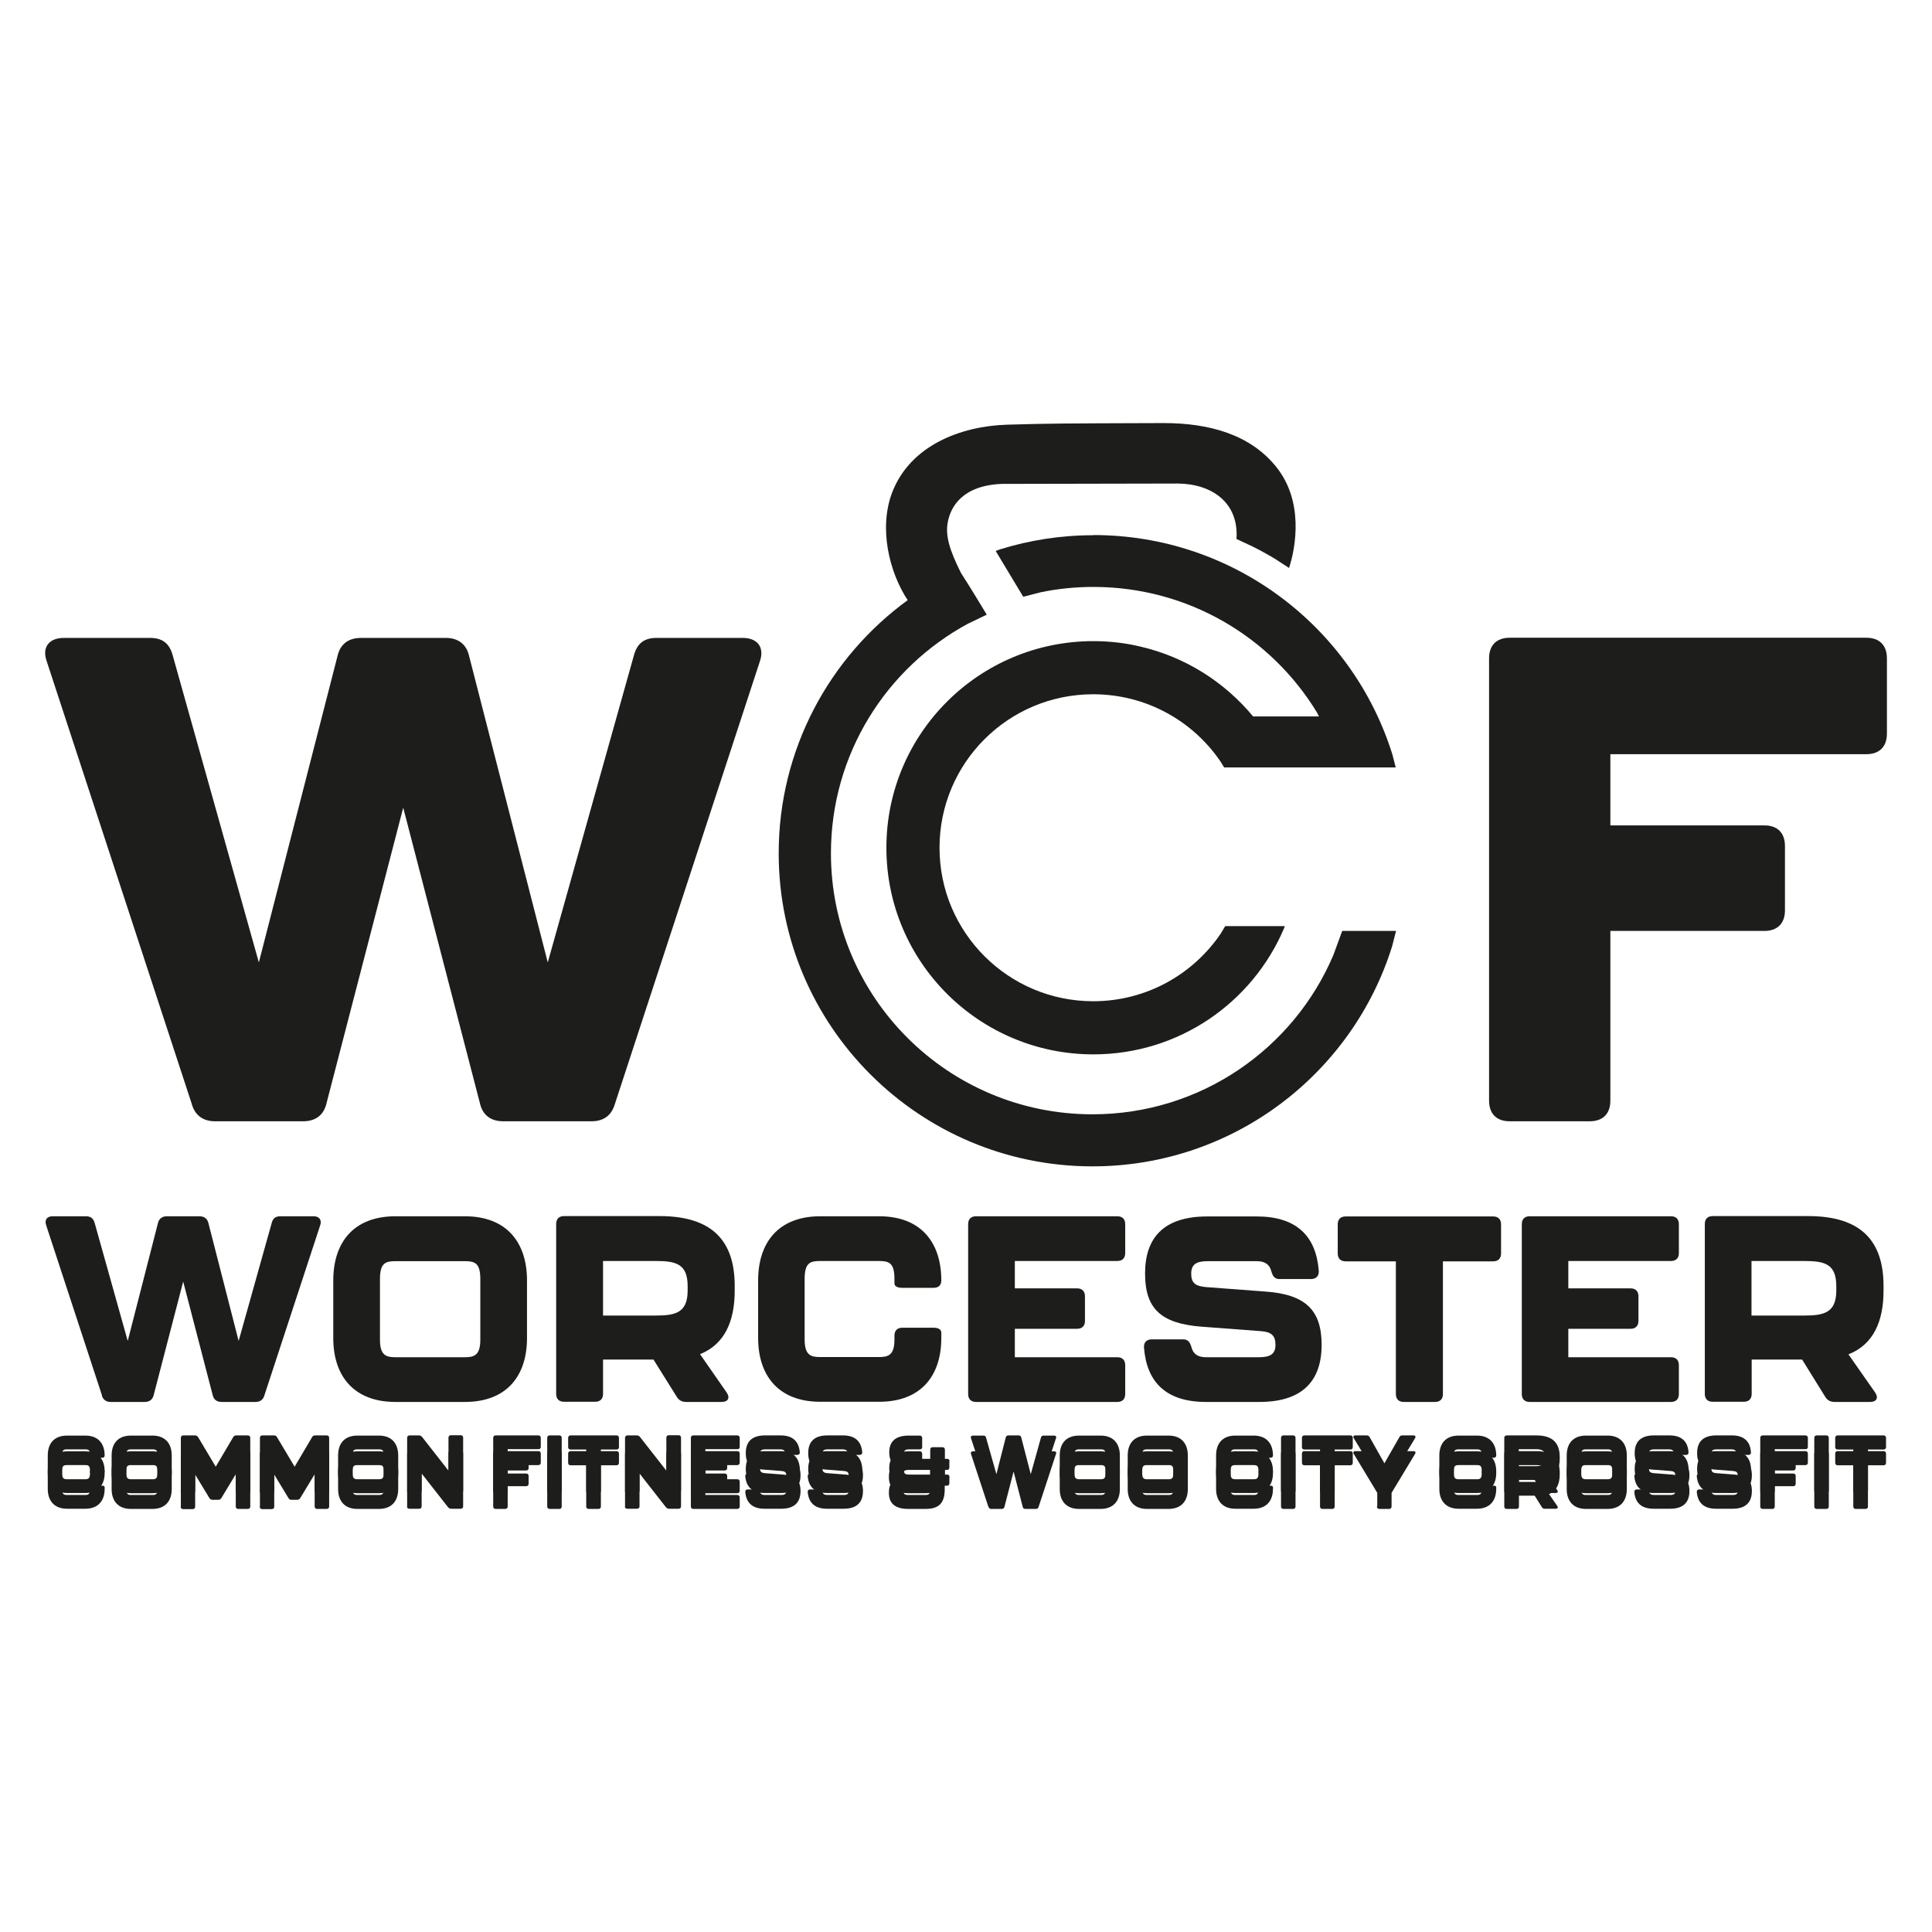
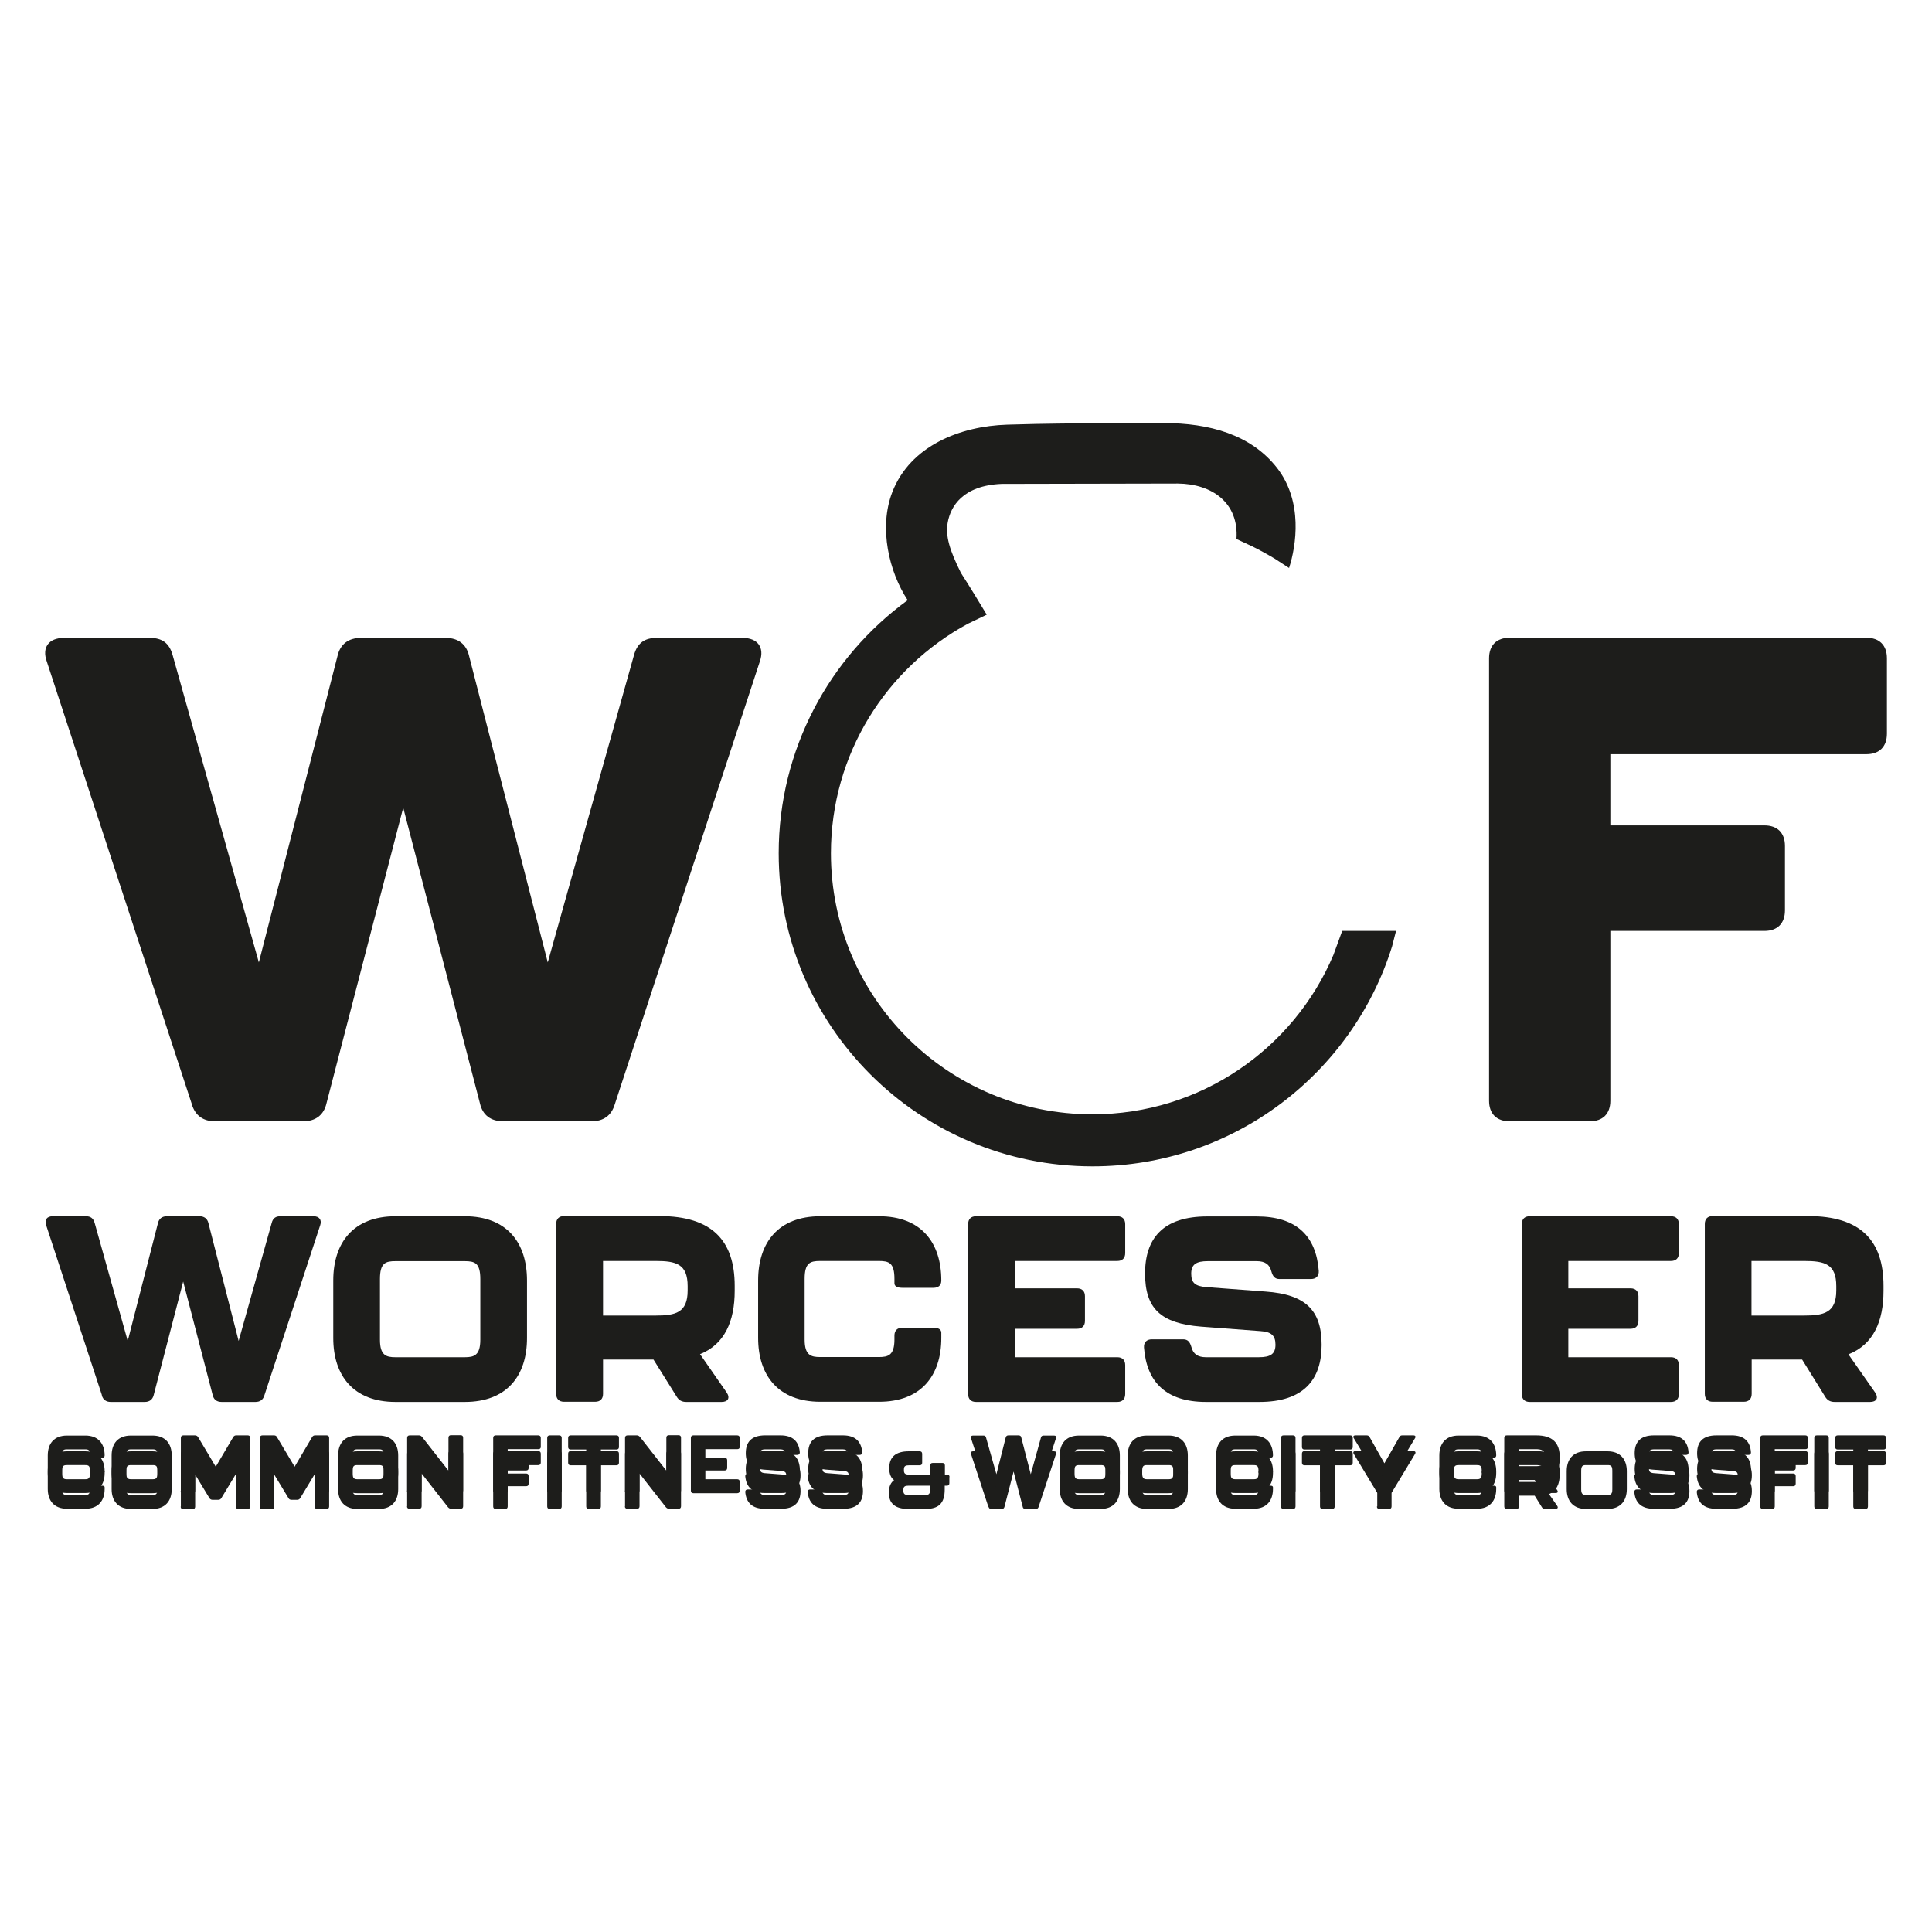
<svg xmlns="http://www.w3.org/2000/svg" id="Camada_1" viewBox="0 0 108 108">
  <defs>
    <style>      .cls-1 {        fill-rule: evenodd;      }      .cls-1, .cls-2 {        fill: #1d1d1b;      }    </style>
  </defs>
  <g>
    <path class="cls-2" d="M10.72,61.71L2.61,36.96c-.27-.76.11-1.3.96-1.3h4.82c.65,0,1.07.27,1.26.96l4.82,17.18,4.4-17.14c.15-.65.61-1,1.3-1h4.75c.69,0,1.15.35,1.3,1l4.4,17.14,4.82-17.18c.19-.69.61-.96,1.26-.96h4.82c.84,0,1.22.54.96,1.3l-8.11,24.76c-.19.65-.65.96-1.3.96h-4.94c-.69,0-1.15-.34-1.3-1l-4.29-16.53-4.29,16.53c-.15.65-.61,1-1.3,1h-4.93c-.65,0-1.11-.31-1.3-.96Z" />
    <path class="cls-2" d="M83.24,61.52v-24.72c0-.73.42-1.15,1.15-1.15h19.94c.73,0,1.15.42,1.15,1.15v4.21c0,.73-.42,1.15-1.15,1.15h-14.31v3.98h8.61c.73,0,1.15.42,1.15,1.15v3.6c0,.73-.42,1.15-1.15,1.15h-8.61v9.49c0,.73-.42,1.15-1.15,1.15h-4.48c-.73,0-1.15-.42-1.15-1.15Z" />
  </g>
  <g>
    <path class="cls-2" d="M5.7,78l-3.12-9.51c-.1-.3.04-.5.37-.5h1.85c.25,0,.41.1.49.37l1.85,6.6,1.69-6.59c.06-.25.24-.38.5-.38h1.82c.26,0,.44.13.5.38l1.69,6.59,1.85-6.6c.07-.27.23-.37.49-.37h1.85c.32,0,.47.21.37.5l-3.12,9.51c-.07.25-.25.37-.5.37h-1.89c-.27,0-.44-.13-.5-.38l-1.65-6.35-1.65,6.35c-.06.25-.24.38-.5.38h-1.9c-.25,0-.43-.12-.5-.37Z" />
    <path class="cls-2" d="M18.63,74.8v-3.22c0-2.12,1.13-3.59,3.48-3.59h3.87c2.35,0,3.48,1.47,3.48,3.59v3.22c0,2.11-1.13,3.57-3.48,3.57h-3.87c-2.35,0-3.48-1.47-3.48-3.57ZM25.98,75.87c.52,0,.87-.1.87-.98v-3.39c0-.9-.31-1-.87-1h-3.87c-.56,0-.87.1-.87,1v3.39c0,.88.35.98.87.98h3.87Z" />
    <path class="cls-2" d="M39.14,75.71l1.48,2.13c.21.31.07.53-.28.53h-1.98c-.24,0-.41-.09-.53-.29l-1.3-2.08h-2.82v1.92c0,.28-.16.44-.44.44h-1.74c-.28,0-.44-.16-.44-.44v-9.5c0-.28.16-.44.44-.44h5.34c2.94,0,4.2,1.38,4.2,3.9v.28c0,1.69-.56,2.99-1.94,3.54ZM33.71,73.54h2.94c1.1,0,1.79-.15,1.79-1.4v-.24c0-1.25-.65-1.41-1.79-1.41h-2.94v3.04Z" />
    <path class="cls-2" d="M42.38,74.8v-3.22c0-2.12,1.13-3.59,3.48-3.59h3.28c2.35,0,3.48,1.47,3.48,3.59,0,.27-.16.41-.44.41h-1.74c-.28,0-.44-.09-.44-.25v-.25c0-.9-.31-1-.87-1h-3.28c-.56,0-.87.1-.87,1v3.39c0,.88.35.98.87.98h3.28c.52,0,.87-.1.87-.98v-.22c0-.28.16-.44.44-.44h1.74c.28,0,.44.1.44.28v.29c0,2.11-1.13,3.57-3.48,3.57h-3.28c-2.35,0-3.48-1.47-3.48-3.57Z" />
    <path class="cls-2" d="M54.12,77.93v-9.5c0-.28.16-.44.44-.44h7.9c.28,0,.44.16.44.44v1.62c0,.28-.16.44-.44.44h-5.73v1.53h3.48c.28,0,.44.16.44.44v1.38c0,.28-.16.44-.44.44h-3.48v1.59h5.73c.28,0,.44.16.44.44v1.62c0,.28-.16.44-.44.44h-7.9c-.28,0-.44-.16-.44-.44Z" />
    <path class="cls-2" d="M63.95,75.33c-.02-.3.16-.46.44-.46h1.75c.26,0,.38.15.46.43.1.4.37.57.82.57h2.95c.65,0,.93-.18.93-.7s-.24-.72-.84-.76l-3.32-.25c-2.25-.18-3.13-1.01-3.13-2.97s1-3.19,3.48-3.19h2.76c2.22,0,3.32,1.09,3.47,3.04.02.3-.16.46-.44.46h-1.75c-.27,0-.38-.15-.46-.43-.1-.4-.37-.57-.82-.57h-2.73c-.65,0-.93.18-.93.7s.23.7.84.75l3.32.25c2.23.16,3.13,1.04,3.13,2.98s-1,3.19-3.48,3.19h-2.98c-2.22,0-3.32-1.09-3.47-3.04Z" />
-     <path class="cls-2" d="M78.03,77.93v-7.42h-2.81c-.28,0-.44-.16-.44-.44v-1.63c0-.28.16-.44.44-.44h8.25c.28,0,.44.16.44.44v1.63c0,.28-.16.44-.44.44h-2.81v7.42c0,.28-.16.44-.44.44h-1.75c-.28,0-.44-.16-.44-.44Z" />
    <path class="cls-2" d="M85.07,77.93v-9.5c0-.28.16-.44.44-.44h7.9c.28,0,.44.16.44.44v1.62c0,.28-.16.44-.44.44h-5.74v1.53h3.48c.28,0,.44.16.44.44v1.38c0,.28-.16.44-.44.44h-3.48v1.59h5.74c.28,0,.44.16.44.44v1.62c0,.28-.16.44-.44.44h-7.9c-.28,0-.44-.16-.44-.44Z" />
    <path class="cls-2" d="M103.33,75.71l1.49,2.13c.21.31.07.53-.28.53h-1.98c-.24,0-.41-.09-.53-.29l-1.29-2.08h-2.82v1.92c0,.28-.16.44-.44.44h-1.74c-.28,0-.44-.16-.44-.44v-9.5c0-.28.16-.44.44-.44h5.34c2.94,0,4.21,1.38,4.21,3.9v.28c0,1.69-.56,2.99-1.94,3.54ZM97.91,73.54h2.94c1.1,0,1.8-.15,1.8-1.4v-.24c0-1.25-.65-1.41-1.8-1.41h-2.94v3.04Z" />
  </g>
-   <path class="cls-1" d="M61.12,29.91c7.86,0,14.51,5.17,16.72,12.28l.18.71h-9.59l-.19-.31c-1.54-2.28-4.16-3.78-7.13-3.78-4.75,0-8.59,3.84-8.59,8.58s3.85,8.58,8.59,8.58c2.97,0,5.58-1.5,7.13-3.78l.25-.42h3.33l-.04.12c-1.76,4.15-5.87,7.05-10.66,7.05-6.39,0-11.57-5.17-11.57-11.55s5.18-11.55,11.57-11.55c.9,0,1.77.1,2.61.3,2.52.58,4.72,1.98,6.32,3.91h0s3.68,0,3.68,0l-.11-.22c-2.56-4.21-7.2-7.02-12.5-7.02-1.01,0-1.99.1-2.95.3l-.97.25-1.54-2.56.24-.09c1.64-.51,3.39-.79,5.21-.79Z" />
  <path class="cls-1" d="M65.05,23.65c2.55,0,4.88.64,6.34,2.51,1.46,1.88,1.07,4.35.67,5.59l-.8-.52c-.4-.24-.82-.47-1.24-.68l-.9-.42c.14-2.03-1.37-3.08-3.27-3.1l-9.86.02c-2.17.09-2.85,1.26-3.01,2.15-.14.75.1,1.55.74,2.83.25.39.51.8.79,1.26l.65,1.07-1.06.51c-4.56,2.47-7.65,7.29-7.65,12.83,0,8.06,6.54,14.59,14.62,14.59,6.05,0,11.25-3.67,13.47-8.91l.49-1.34h3.01l-.22.86c-2.22,7.12-8.88,12.3-16.75,12.3-9.68,0-17.54-7.84-17.54-17.5,0-5.81,2.84-10.97,7.21-14.15-1.04-1.58-1.63-4.04-.86-6.04,1.01-2.6,3.81-3.69,6.42-3.77,2.53-.07,2.72-.07,8.75-.09Z" />
  <g>
    <path class="cls-2" d="M2.67,82.36v-1c0-.66.35-1.11,1.08-1.11h1.02c.73,0,1.08.46,1.08,1.11,0,.08-.05.13-.14.13h-.54c-.09,0-.14-.03-.14-.08v-.08c0-.28-.09-.31-.27-.31h-1.02c-.17,0-.27.03-.27.31v1.05c0,.27.11.31.27.31h1.02c.16,0,.27-.03.27-.31v-.07c0-.09.05-.14.14-.14h.54c.09,0,.14.03.14.09v.09c0,.65-.35,1.11-1.08,1.11h-1.02c-.73,0-1.08-.46-1.08-1.11Z" />
    <path class="cls-2" d="M6.24,82.36v-1c0-.66.35-1.11,1.08-1.11h1.2c.73,0,1.08.46,1.08,1.11v1c0,.65-.35,1.11-1.08,1.11h-1.2c-.73,0-1.08-.46-1.08-1.11ZM8.53,82.69c.16,0,.27-.03.27-.31v-1.05c0-.28-.09-.31-.27-.31h-1.2c-.17,0-.27.03-.27.31v1.05c0,.27.11.31.27.31h1.2Z" />
    <path class="cls-2" d="M10.11,83.33v-2.95c0-.09.05-.14.14-.14h.65c.07,0,.13.03.17.09l.99,1.66.98-1.66c.04-.06.09-.09.16-.09h.65c.09,0,.14.05.14.14v2.95c0,.09-.05.14-.14.14h-.53c-.09,0-.14-.05-.14-.14v-1.8l-.81,1.34c-.04.06-.09.09-.17.09h-.32c-.07,0-.13-.03-.17-.09l-.8-1.32v1.79c0,.09-.05.14-.14.14h-.53c-.09,0-.14-.05-.14-.14Z" />
    <path class="cls-2" d="M14.53,83.33v-2.95c0-.09.05-.14.14-.14h.65c.07,0,.13.03.16.09l.99,1.66.98-1.66c.04-.06.09-.09.16-.09h.65c.09,0,.14.05.14.14v2.95c0,.09-.05.14-.14.14h-.53c-.09,0-.14-.05-.14-.14v-1.8l-.81,1.34c-.04.06-.09.09-.17.09h-.32c-.07,0-.13-.03-.16-.09l-.8-1.32v1.79c0,.09-.05.14-.14.14h-.53c-.09,0-.14-.05-.14-.14Z" />
    <path class="cls-2" d="M18.9,82.36v-1c0-.66.35-1.11,1.08-1.11h1.2c.73,0,1.08.46,1.08,1.11v1c0,.65-.35,1.11-1.08,1.11h-1.2c-.73,0-1.08-.46-1.08-1.11ZM21.18,82.69c.16,0,.27-.03.27-.31v-1.05c0-.28-.09-.31-.27-.31h-1.2c-.17,0-.27.03-.27.31v1.05c0,.27.11.31.27.31h1.2Z" />
    <path class="cls-2" d="M22.76,83.33v-2.95c0-.09.05-.14.14-.14h.52c.07,0,.12.03.17.08l1.48,1.89v-1.84c0-.09.05-.14.14-.14h.54c.09,0,.14.05.14.14v2.95c0,.09-.05.14-.14.14h-.53c-.07,0-.12-.03-.17-.08l-1.48-1.89v1.83c0,.09-.05.14-.14.14h-.54c-.09,0-.14-.05-.14-.14Z" />
    <path class="cls-2" d="M27.57,83.33v-2.95c0-.09.05-.14.14-.14h2.38c.09,0,.14.05.14.14v.5c0,.09-.05.13-.14.13h-1.71v.48h1.03c.09,0,.14.05.14.14v.43c0,.09-.05.14-.14.14h-1.03v1.13c0,.09-.05.14-.14.14h-.53c-.09,0-.14-.05-.14-.14Z" />
    <path class="cls-2" d="M30.59,83.33v-2.95c0-.09.05-.14.14-.14h.53c.09,0,.14.05.14.14v2.95c0,.09-.05.14-.14.14h-.53c-.09,0-.14-.05-.14-.14Z" />
    <path class="cls-2" d="M32.77,83.33v-2.3h-.87c-.09,0-.14-.05-.14-.14v-.51c0-.09.05-.14.14-.14h2.56c.09,0,.14.05.14.14v.51c0,.09-.05.14-.14.14h-.87v2.3c0,.09-.05.14-.14.14h-.54c-.09,0-.14-.05-.14-.14Z" />
    <path class="cls-2" d="M34.94,83.33v-2.95c0-.09.05-.14.14-.14h.52c.07,0,.12.03.17.08l1.48,1.89v-1.84c0-.09.05-.14.14-.14h.54c.09,0,.14.05.14.14v2.95c0,.09-.05.14-.14.14h-.53c-.07,0-.12-.03-.17-.08l-1.48-1.89v1.83c0,.09-.05.14-.14.14h-.54c-.09,0-.14-.05-.14-.14Z" />
    <path class="cls-2" d="M38.62,83.33v-2.95c0-.09.05-.14.14-.14h2.45c.09,0,.14.05.14.14v.5c0,.09-.05.13-.14.13h-1.78v.48h1.08c.09,0,.14.05.14.14v.43c0,.09-.05.14-.14.14h-1.08v.49h1.78c.09,0,.14.05.14.14v.5c0,.09-.05.14-.14.14h-2.45c-.09,0-.14-.05-.14-.14Z" />
    <path class="cls-2" d="M41.66,82.52c0-.09.05-.14.14-.14h.54c.08,0,.12.05.14.13.03.12.11.18.26.18h.92c.2,0,.29-.05.29-.22s-.07-.22-.26-.24l-1.03-.08c-.7-.06-.97-.31-.97-.92s.31-.99,1.08-.99h.86c.69,0,1.03.34,1.08.95,0,.09-.05.14-.14.14h-.54c-.08,0-.12-.05-.14-.13-.03-.12-.11-.18-.26-.18h-.85c-.2,0-.29.06-.29.22s.07.21.26.23l1.03.08c.69.05.97.32.97.92s-.31.99-1.08.99h-.93c-.69,0-1.03-.34-1.08-.95Z" />
    <path class="cls-2" d="M45.15,82.52c0-.09.05-.14.14-.14h.54c.08,0,.12.05.14.13.03.12.11.18.26.18h.92c.2,0,.29-.05.29-.22s-.07-.22-.26-.24l-1.03-.08c-.7-.06-.97-.31-.97-.92s.31-.99,1.08-.99h.86c.69,0,1.03.34,1.08.95,0,.09-.05.14-.14.14h-.54c-.08,0-.12-.05-.14-.13-.03-.12-.11-.18-.26-.18h-.85c-.2,0-.29.06-.29.22s.07.21.26.23l1.03.08c.69.05.97.32.97.92s-.31.99-1.08.99h-.93c-.69,0-1.03-.34-1.08-.95Z" />
-     <path class="cls-2" d="M53.07,81.69v.34c0,.09-.05.14-.13.14h-.13v.21c0,.79-.35,1.09-1.08,1.09h-.96c-.73,0-1.08-.31-1.08-.89v-.04c0-.33.11-.55.29-.68-.17-.12-.27-.34-.27-.65v-.05c.01-.59.36-.91,1.09-.91h.61c.09,0,.14.05.14.14v.5c0,.09-.05.13-.14.13h-.58c-.19,0-.3.03-.3.23v.08c0,.2.13.22.3.22h1.17v-.51c0-.09.05-.14.14-.14h.54c.09,0,.14.05.14.14v.51h.13c.08,0,.13.05.13.14ZM52,82.17h-1.2c-.19,0-.3.03-.3.22v.08c0,.2.13.23.3.23h.93c.17,0,.27-.04.27-.32v-.21Z" />
    <path class="cls-2" d="M55.25,83.35l-.97-2.95c-.03-.09.02-.15.11-.15h.58c.08,0,.13.03.15.11l.58,2.05.52-2.05c.02-.08.07-.12.15-.12h.57c.08,0,.14.04.15.12l.53,2.05.57-2.05c.02-.08.07-.11.15-.11h.58c.1,0,.15.06.11.15l-.97,2.95c-.02.08-.08.12-.15.12h-.59c-.08,0-.14-.04-.15-.12l-.51-1.97-.51,1.97c-.02.08-.07.12-.15.12h-.59c-.08,0-.13-.03-.15-.12Z" />
    <path class="cls-2" d="M59.24,82.36v-1c0-.66.35-1.11,1.08-1.11h1.2c.73,0,1.08.46,1.08,1.11v1c0,.65-.35,1.11-1.08,1.11h-1.2c-.73,0-1.08-.46-1.08-1.11ZM61.53,82.69c.16,0,.27-.03.27-.31v-1.05c0-.28-.09-.31-.27-.31h-1.2c-.17,0-.27.03-.27.31v1.05c0,.27.11.31.27.31h1.2Z" />
    <path class="cls-2" d="M63.04,82.36v-1c0-.66.35-1.11,1.08-1.11h1.2c.73,0,1.08.46,1.08,1.11v1c0,.65-.35,1.11-1.08,1.11h-1.2c-.73,0-1.08-.46-1.08-1.11ZM65.32,82.69c.16,0,.27-.03.27-.31v-1.05c0-.28-.09-.31-.27-.31h-1.2c-.17,0-.27.03-.27.31v1.05c0,.27.11.31.27.31h1.2Z" />
    <path class="cls-2" d="M67.98,82.36v-1c0-.66.35-1.11,1.08-1.11h1.02c.73,0,1.08.46,1.08,1.11,0,.08-.05.13-.14.13h-.54c-.09,0-.13-.03-.13-.08v-.08c0-.28-.1-.31-.27-.31h-1.02c-.17,0-.27.03-.27.31v1.05c0,.27.11.31.27.31h1.02c.16,0,.27-.03.27-.31v-.07c0-.09.05-.14.13-.14h.54c.09,0,.14.03.14.09v.09c0,.65-.35,1.11-1.08,1.11h-1.02c-.73,0-1.08-.46-1.08-1.11Z" />
    <path class="cls-2" d="M71.61,83.33v-2.95c0-.09.05-.14.14-.14h.53c.09,0,.14.05.14.14v2.95c0,.09-.05.14-.14.14h-.53c-.09,0-.14-.05-.14-.14Z" />
    <path class="cls-2" d="M73.79,83.33v-2.3h-.87c-.09,0-.14-.05-.14-.14v-.51c0-.09.05-.14.14-.14h2.56c.09,0,.14.05.14.14v.51c0,.09-.05.14-.14.14h-.87v2.3c0,.09-.05.14-.14.14h-.54c-.09,0-.14-.05-.14-.14Z" />
    <path class="cls-2" d="M76.99,83.33v-.76l-1.31-2.17c-.06-.09-.02-.16.09-.16h.63c.07,0,.13.03.16.09l.83,1.47.84-1.47c.04-.07.09-.09.16-.09h.62c.11,0,.15.07.09.16l-1.31,2.17v.76c0,.09-.05.14-.14.14h-.54c-.09,0-.14-.05-.14-.14Z" />
    <path class="cls-2" d="M80.46,82.36v-1c0-.66.35-1.11,1.08-1.11h1.02c.73,0,1.08.46,1.08,1.11,0,.08-.05.13-.14.13h-.54c-.09,0-.13-.03-.13-.08v-.08c0-.28-.1-.31-.27-.31h-1.02c-.17,0-.27.03-.27.31v1.05c0,.27.11.31.27.31h1.02c.16,0,.27-.03.27-.31v-.07c0-.09.05-.14.13-.14h.54c.09,0,.14.03.14.09v.09c0,.65-.35,1.11-1.08,1.11h-1.02c-.73,0-1.08-.46-1.08-1.11Z" />
    <path class="cls-2" d="M86.59,82.64l.46.66c.06.09.03.16-.09.16h-.61c-.07,0-.13-.03-.16-.09l-.4-.64h-.88v.6c0,.09-.05.14-.14.14h-.54c-.09,0-.14-.05-.14-.14v-2.95c0-.09.05-.14.14-.14h1.65c.92,0,1.31.43,1.31,1.21v.09c0,.52-.17.92-.6,1.1ZM84.9,81.96h.92c.34,0,.55-.04.55-.43v-.08c0-.39-.2-.44-.55-.44h-.92v.95Z" />
-     <path class="cls-2" d="M87.58,82.36v-1c0-.66.35-1.11,1.08-1.11h1.2c.73,0,1.08.46,1.08,1.11v1c0,.65-.35,1.11-1.08,1.11h-1.2c-.73,0-1.08-.46-1.08-1.11ZM89.86,82.69c.16,0,.27-.03.27-.31v-1.05c0-.28-.09-.31-.27-.31h-1.2c-.17,0-.27.03-.27.31v1.05c0,.27.11.31.27.31h1.2Z" />
    <path class="cls-2" d="M91.36,82.52c0-.09.05-.14.14-.14h.54c.08,0,.12.05.14.13.03.12.12.18.26.18h.92c.2,0,.29-.05.29-.22s-.07-.22-.26-.24l-1.04-.08c-.7-.06-.97-.31-.97-.92s.31-.99,1.08-.99h.86c.69,0,1.03.34,1.07.95,0,.09-.05.14-.13.14h-.55c-.08,0-.12-.05-.14-.13-.03-.12-.11-.18-.25-.18h-.85c-.2,0-.29.06-.29.22s.07.21.26.23l1.03.08c.69.05.97.32.97.92s-.31.99-1.08.99h-.92c-.69,0-1.04-.34-1.08-.95Z" />
    <path class="cls-2" d="M94.85,82.52c0-.09.05-.14.14-.14h.54c.08,0,.12.05.14.13.03.12.12.18.26.18h.92c.2,0,.29-.05.29-.22s-.07-.22-.26-.24l-1.04-.08c-.7-.06-.97-.31-.97-.92s.31-.99,1.08-.99h.86c.69,0,1.03.34,1.07.95,0,.09-.05.14-.13.14h-.55c-.08,0-.12-.05-.14-.13-.03-.12-.11-.18-.25-.18h-.85c-.2,0-.29.06-.29.22s.07.21.26.23l1.03.08c.69.05.97.32.97.92s-.31.99-1.08.99h-.92c-.69,0-1.03-.34-1.08-.95Z" />
    <path class="cls-2" d="M98.4,83.33v-2.95c0-.09.05-.14.14-.14h2.38c.09,0,.14.05.14.14v.5c0,.09-.05.13-.14.13h-1.71v.48h1.03c.09,0,.14.05.14.14v.43c0,.09-.05.14-.14.14h-1.03v1.13c0,.09-.05.14-.14.14h-.53c-.09,0-.14-.05-.14-.14Z" />
    <path class="cls-2" d="M101.42,83.33v-2.95c0-.09.05-.14.14-.14h.53c.09,0,.14.05.14.14v2.95c0,.09-.05.14-.14.14h-.53c-.09,0-.14-.05-.14-.14Z" />
    <path class="cls-2" d="M103.6,83.33v-2.3h-.87c-.09,0-.14-.05-.14-.14v-.51c0-.09.05-.14.14-.14h2.56c.09,0,.14.05.14.14v.51c0,.09-.05.14-.14.14h-.87v2.3c0,.09-.05.14-.14.14h-.54c-.09,0-.14-.05-.14-.14Z" />
  </g>
  <g>
    <path class="cls-2" d="M2.67,83.24v-1c0-.66.35-1.11,1.08-1.11h1.02c.73,0,1.08.46,1.08,1.11,0,.08-.05.13-.14.13h-.54c-.09,0-.14-.03-.14-.08v-.08c0-.28-.09-.31-.27-.31h-1.02c-.17,0-.27.03-.27.31v1.05c0,.27.11.31.27.31h1.02c.16,0,.27-.03.27-.31v-.07c0-.09.05-.14.14-.14h.54c.09,0,.14.03.14.09v.09c0,.65-.35,1.11-1.08,1.11h-1.02c-.73,0-1.08-.46-1.08-1.11Z" />
    <path class="cls-2" d="M6.24,83.24v-1c0-.66.35-1.11,1.08-1.11h1.2c.73,0,1.08.46,1.08,1.11v1c0,.65-.35,1.11-1.08,1.11h-1.2c-.73,0-1.08-.46-1.08-1.11ZM8.53,83.57c.16,0,.27-.03.27-.31v-1.05c0-.28-.09-.31-.27-.31h-1.2c-.17,0-.27.03-.27.31v1.05c0,.27.11.31.27.31h1.2Z" />
    <path class="cls-2" d="M10.11,84.21v-2.95c0-.09.05-.14.14-.14h.65c.07,0,.13.03.17.09l.99,1.66.98-1.66c.04-.06.09-.09.16-.09h.65c.09,0,.14.05.14.14v2.95c0,.09-.05.14-.14.14h-.53c-.09,0-.14-.05-.14-.14v-1.8l-.81,1.34c-.04.06-.09.09-.17.09h-.32c-.07,0-.13-.03-.17-.09l-.8-1.32v1.79c0,.09-.05.14-.14.14h-.53c-.09,0-.14-.05-.14-.14Z" />
    <path class="cls-2" d="M14.53,84.21v-2.95c0-.09.05-.14.14-.14h.65c.07,0,.13.03.16.09l.99,1.66.98-1.66c.04-.06.09-.09.16-.09h.65c.09,0,.14.05.14.14v2.95c0,.09-.05.14-.14.14h-.53c-.09,0-.14-.05-.14-.14v-1.8l-.81,1.34c-.04.06-.09.09-.17.09h-.32c-.07,0-.13-.03-.16-.09l-.8-1.32v1.79c0,.09-.05.14-.14.14h-.53c-.09,0-.14-.05-.14-.14Z" />
    <path class="cls-2" d="M18.9,83.24v-1c0-.66.35-1.11,1.08-1.11h1.2c.73,0,1.08.46,1.08,1.11v1c0,.65-.35,1.11-1.08,1.11h-1.2c-.73,0-1.08-.46-1.08-1.11ZM21.18,83.57c.16,0,.27-.03.27-.31v-1.05c0-.28-.09-.31-.27-.31h-1.2c-.17,0-.27.03-.27.31v1.05c0,.27.11.31.27.31h1.2Z" />
    <path class="cls-2" d="M22.76,84.21v-2.95c0-.09.05-.14.14-.14h.52c.07,0,.12.03.17.08l1.48,1.89v-1.84c0-.09.05-.14.14-.14h.54c.09,0,.14.05.14.14v2.95c0,.09-.05.14-.14.14h-.53c-.07,0-.12-.03-.17-.08l-1.48-1.89v1.83c0,.09-.05.14-.14.14h-.54c-.09,0-.14-.05-.14-.14Z" />
    <path class="cls-2" d="M27.57,84.21v-2.95c0-.09.05-.14.14-.14h2.38c.09,0,.14.05.14.14v.5c0,.09-.05.14-.14.14h-1.71v.47h1.03c.09,0,.14.05.14.14v.43c0,.09-.05.14-.14.14h-1.03v1.13c0,.09-.05.14-.14.14h-.53c-.09,0-.14-.05-.14-.14Z" />
    <path class="cls-2" d="M30.59,84.21v-2.95c0-.09.05-.14.14-.14h.53c.09,0,.14.05.14.14v2.95c0,.09-.05.14-.14.14h-.53c-.09,0-.14-.05-.14-.14Z" />
    <path class="cls-2" d="M32.77,84.21v-2.3h-.87c-.09,0-.14-.05-.14-.14v-.51c0-.09.05-.14.14-.14h2.56c.09,0,.14.05.14.14v.51c0,.09-.05.14-.14.14h-.87v2.3c0,.09-.05.14-.14.14h-.54c-.09,0-.14-.05-.14-.14Z" />
    <path class="cls-2" d="M34.94,84.21v-2.95c0-.09.05-.14.14-.14h.52c.07,0,.12.03.17.08l1.48,1.89v-1.84c0-.09.05-.14.14-.14h.54c.09,0,.14.05.14.14v2.95c0,.09-.05.14-.14.14h-.53c-.07,0-.12-.03-.17-.08l-1.48-1.89v1.83c0,.09-.05.14-.14.14h-.54c-.09,0-.14-.05-.14-.14Z" />
-     <path class="cls-2" d="M38.62,84.21v-2.95c0-.09.05-.14.14-.14h2.45c.09,0,.14.05.14.14v.5c0,.09-.05.14-.14.14h-1.78v.47h1.08c.09,0,.14.05.14.14v.43c0,.09-.05.14-.14.14h-1.08v.49h1.78c.09,0,.14.05.14.14v.5c0,.09-.05.14-.14.14h-2.45c-.09,0-.14-.05-.14-.14Z" />
    <path class="cls-2" d="M41.66,83.4c0-.09.05-.14.14-.14h.54c.08,0,.12.05.14.13.03.12.11.18.26.18h.92c.2,0,.29-.05.29-.22s-.07-.22-.26-.24l-1.03-.08c-.7-.06-.97-.31-.97-.92s.31-.99,1.08-.99h.86c.69,0,1.03.34,1.08.95,0,.09-.05.14-.14.14h-.54c-.08,0-.12-.05-.14-.13-.03-.12-.11-.18-.26-.18h-.85c-.2,0-.29.05-.29.21s.07.22.26.24l1.03.08c.69.05.97.32.97.92s-.31.99-1.08.99h-.93c-.69,0-1.03-.34-1.08-.95Z" />
    <path class="cls-2" d="M45.15,83.4c0-.09.05-.14.14-.14h.54c.08,0,.12.05.14.13.03.12.11.18.26.18h.92c.2,0,.29-.05.29-.22s-.07-.22-.26-.24l-1.03-.08c-.7-.06-.97-.31-.97-.92s.31-.99,1.08-.99h.86c.69,0,1.03.34,1.08.95,0,.09-.05.14-.14.14h-.54c-.08,0-.12-.05-.14-.13-.03-.12-.11-.18-.26-.18h-.85c-.2,0-.29.05-.29.21s.07.22.26.24l1.03.08c.69.05.97.32.97.92s-.31.99-1.08.99h-.93c-.69,0-1.03-.34-1.08-.95Z" />
    <path class="cls-2" d="M53.07,82.57v.34c0,.09-.05.14-.13.14h-.13v.21c0,.79-.35,1.09-1.08,1.09h-.96c-.73,0-1.08-.31-1.08-.89v-.04c0-.33.11-.55.29-.68-.17-.12-.27-.34-.27-.65v-.05c.01-.59.36-.91,1.09-.91h.61c.09,0,.14.05.14.14v.5c0,.09-.05.14-.14.14h-.58c-.19,0-.3.03-.3.22v.08c0,.2.13.22.3.22h1.17v-.51c0-.09.05-.14.14-.14h.54c.09,0,.14.05.14.14v.51h.13c.08,0,.13.05.13.14ZM52,83.05h-1.2c-.19,0-.3.03-.3.22v.08c0,.2.13.22.3.22h.93c.17,0,.27-.04.27-.32v-.21Z" />
    <path class="cls-2" d="M55.25,84.23l-.97-2.95c-.03-.09.02-.15.11-.15h.58c.08,0,.13.03.15.11l.58,2.05.52-2.05c.02-.08.07-.12.15-.12h.57c.08,0,.14.04.15.12l.53,2.05.57-2.05c.02-.08.07-.11.15-.11h.58c.1,0,.15.06.11.15l-.97,2.95c-.02.08-.08.12-.15.12h-.59c-.08,0-.14-.04-.15-.12l-.51-1.97-.51,1.97c-.02.08-.07.12-.15.12h-.59c-.08,0-.13-.04-.15-.12Z" />
    <path class="cls-2" d="M59.24,83.24v-1c0-.66.35-1.11,1.08-1.11h1.2c.73,0,1.08.46,1.08,1.11v1c0,.65-.35,1.11-1.08,1.11h-1.2c-.73,0-1.08-.46-1.08-1.11ZM61.53,83.57c.16,0,.27-.03.27-.31v-1.05c0-.28-.09-.31-.27-.31h-1.2c-.17,0-.27.03-.27.31v1.05c0,.27.11.31.27.31h1.2Z" />
    <path class="cls-2" d="M63.04,83.24v-1c0-.66.35-1.11,1.08-1.11h1.2c.73,0,1.08.46,1.08,1.11v1c0,.65-.35,1.11-1.08,1.11h-1.2c-.73,0-1.08-.46-1.08-1.11ZM65.32,83.57c.16,0,.27-.03.27-.31v-1.05c0-.28-.09-.31-.27-.31h-1.2c-.17,0-.27.03-.27.31v1.05c0,.27.11.31.27.31h1.2Z" />
    <path class="cls-2" d="M67.98,83.24v-1c0-.66.35-1.11,1.08-1.11h1.02c.73,0,1.08.46,1.08,1.11,0,.08-.05.13-.14.13h-.54c-.09,0-.13-.03-.13-.08v-.08c0-.28-.1-.31-.27-.31h-1.02c-.17,0-.27.03-.27.31v1.05c0,.27.11.31.27.31h1.02c.16,0,.27-.03.27-.31v-.07c0-.09.05-.14.13-.14h.54c.09,0,.14.03.14.09v.09c0,.65-.35,1.11-1.08,1.11h-1.02c-.73,0-1.08-.46-1.08-1.11Z" />
    <path class="cls-2" d="M71.61,84.21v-2.95c0-.09.05-.14.14-.14h.53c.09,0,.14.05.14.14v2.95c0,.09-.05.14-.14.14h-.53c-.09,0-.14-.05-.14-.14Z" />
    <path class="cls-2" d="M73.79,84.21v-2.3h-.87c-.09,0-.14-.05-.14-.14v-.51c0-.09.05-.14.14-.14h2.56c.09,0,.14.05.14.14v.51c0,.09-.05.14-.14.14h-.87v2.3c0,.09-.05.14-.14.14h-.54c-.09,0-.14-.05-.14-.14Z" />
    <path class="cls-2" d="M76.99,84.21v-.76l-1.31-2.17c-.06-.09-.02-.16.09-.16h.63c.07,0,.13.03.16.09l.83,1.47.84-1.47c.04-.07.09-.09.16-.09h.62c.11,0,.15.07.09.16l-1.31,2.17v.76c0,.09-.05.14-.14.14h-.54c-.09,0-.14-.05-.14-.14Z" />
    <path class="cls-2" d="M80.46,83.24v-1c0-.66.35-1.11,1.08-1.11h1.02c.73,0,1.08.46,1.08,1.11,0,.08-.05.13-.14.13h-.54c-.09,0-.13-.03-.13-.08v-.08c0-.28-.1-.31-.27-.31h-1.02c-.17,0-.27.03-.27.31v1.05c0,.27.11.31.27.31h1.02c.16,0,.27-.03.27-.31v-.07c0-.09.05-.14.13-.14h.54c.09,0,.14.03.14.09v.09c0,.65-.35,1.11-1.08,1.11h-1.02c-.73,0-1.08-.46-1.08-1.11Z" />
    <path class="cls-2" d="M86.59,83.52l.46.66c.06.09.03.16-.09.16h-.61c-.07,0-.13-.03-.16-.09l-.4-.64h-.88v.6c0,.09-.05.14-.14.14h-.54c-.09,0-.14-.05-.14-.14v-2.95c0-.09.05-.14.14-.14h1.65c.92,0,1.31.43,1.31,1.21v.09c0,.52-.17.92-.6,1.1ZM84.9,82.84h.92c.34,0,.55-.04.55-.43v-.07c0-.39-.2-.44-.55-.44h-.92v.94Z" />
    <path class="cls-2" d="M87.58,83.24v-1c0-.66.35-1.11,1.08-1.11h1.2c.73,0,1.08.46,1.08,1.11v1c0,.65-.35,1.11-1.08,1.11h-1.2c-.73,0-1.08-.46-1.08-1.11ZM89.86,83.57c.16,0,.27-.03.27-.31v-1.05c0-.28-.09-.31-.27-.31h-1.2c-.17,0-.27.03-.27.31v1.05c0,.27.11.31.27.31h1.2Z" />
    <path class="cls-2" d="M91.36,83.4c0-.09.05-.14.14-.14h.54c.08,0,.12.05.14.13.03.12.12.18.26.18h.92c.2,0,.29-.05.29-.22s-.07-.22-.26-.24l-1.04-.08c-.7-.06-.97-.31-.97-.92s.31-.99,1.08-.99h.86c.69,0,1.03.34,1.07.95,0,.09-.05.14-.13.14h-.55c-.08,0-.12-.05-.14-.13-.03-.12-.11-.18-.25-.18h-.85c-.2,0-.29.05-.29.21s.07.22.26.24l1.03.08c.69.05.97.32.97.92s-.31.99-1.08.99h-.92c-.69,0-1.04-.34-1.08-.95Z" />
    <path class="cls-2" d="M94.85,83.4c0-.09.05-.14.14-.14h.54c.08,0,.12.05.14.13.03.12.12.18.26.18h.92c.2,0,.29-.05.29-.22s-.07-.22-.26-.24l-1.04-.08c-.7-.06-.97-.31-.97-.92s.31-.99,1.08-.99h.86c.69,0,1.03.34,1.07.95,0,.09-.05.14-.13.14h-.55c-.08,0-.12-.05-.14-.13-.03-.12-.11-.18-.25-.18h-.85c-.2,0-.29.05-.29.21s.07.22.26.24l1.03.08c.69.05.97.32.97.92s-.31.99-1.08.99h-.92c-.69,0-1.03-.34-1.08-.95Z" />
    <path class="cls-2" d="M98.4,84.21v-2.95c0-.09.05-.14.14-.14h2.38c.09,0,.14.05.14.14v.5c0,.09-.05.14-.14.14h-1.71v.47h1.03c.09,0,.14.05.14.14v.43c0,.09-.05.14-.14.14h-1.03v1.13c0,.09-.05.14-.14.14h-.53c-.09,0-.14-.05-.14-.14Z" />
    <path class="cls-2" d="M101.42,84.21v-2.95c0-.09.05-.14.14-.14h.53c.09,0,.14.05.14.14v2.95c0,.09-.05.14-.14.14h-.53c-.09,0-.14-.05-.14-.14Z" />
    <path class="cls-2" d="M103.6,84.21v-2.3h-.87c-.09,0-.14-.05-.14-.14v-.51c0-.09.05-.14.14-.14h2.56c.09,0,.14.05.14.14v.51c0,.09-.05.14-.14.14h-.87v2.3c0,.09-.05.14-.14.14h-.54c-.09,0-.14-.05-.14-.14Z" />
  </g>
</svg>